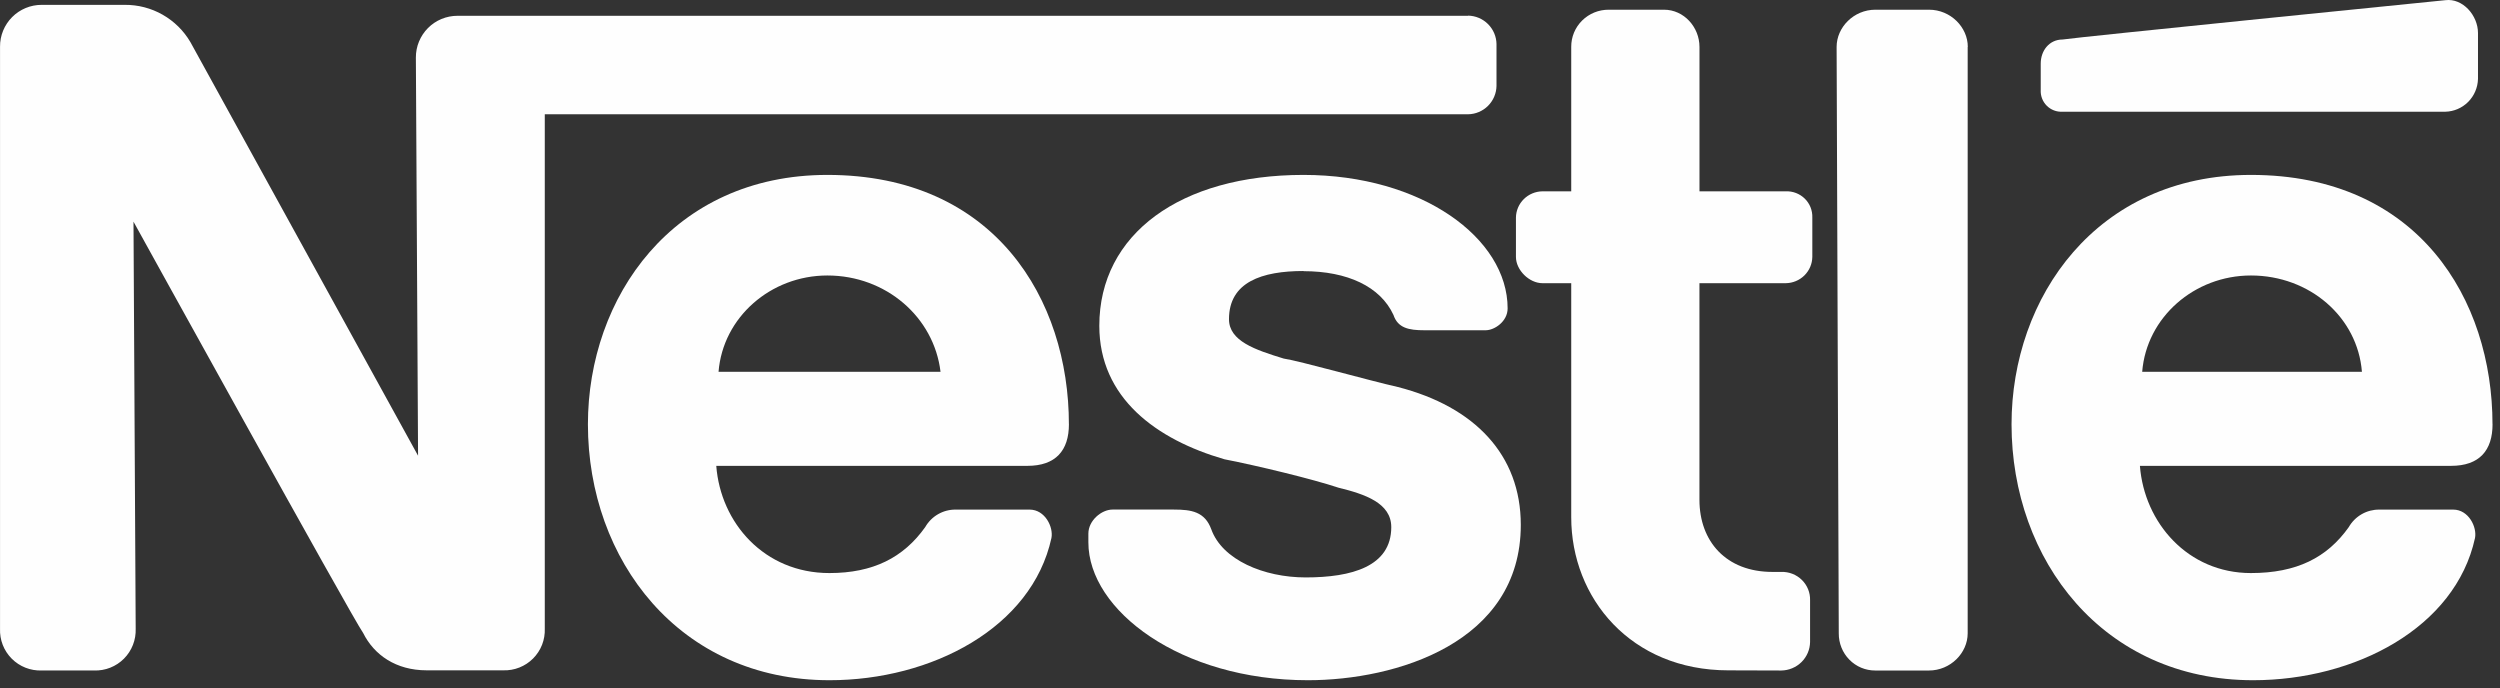
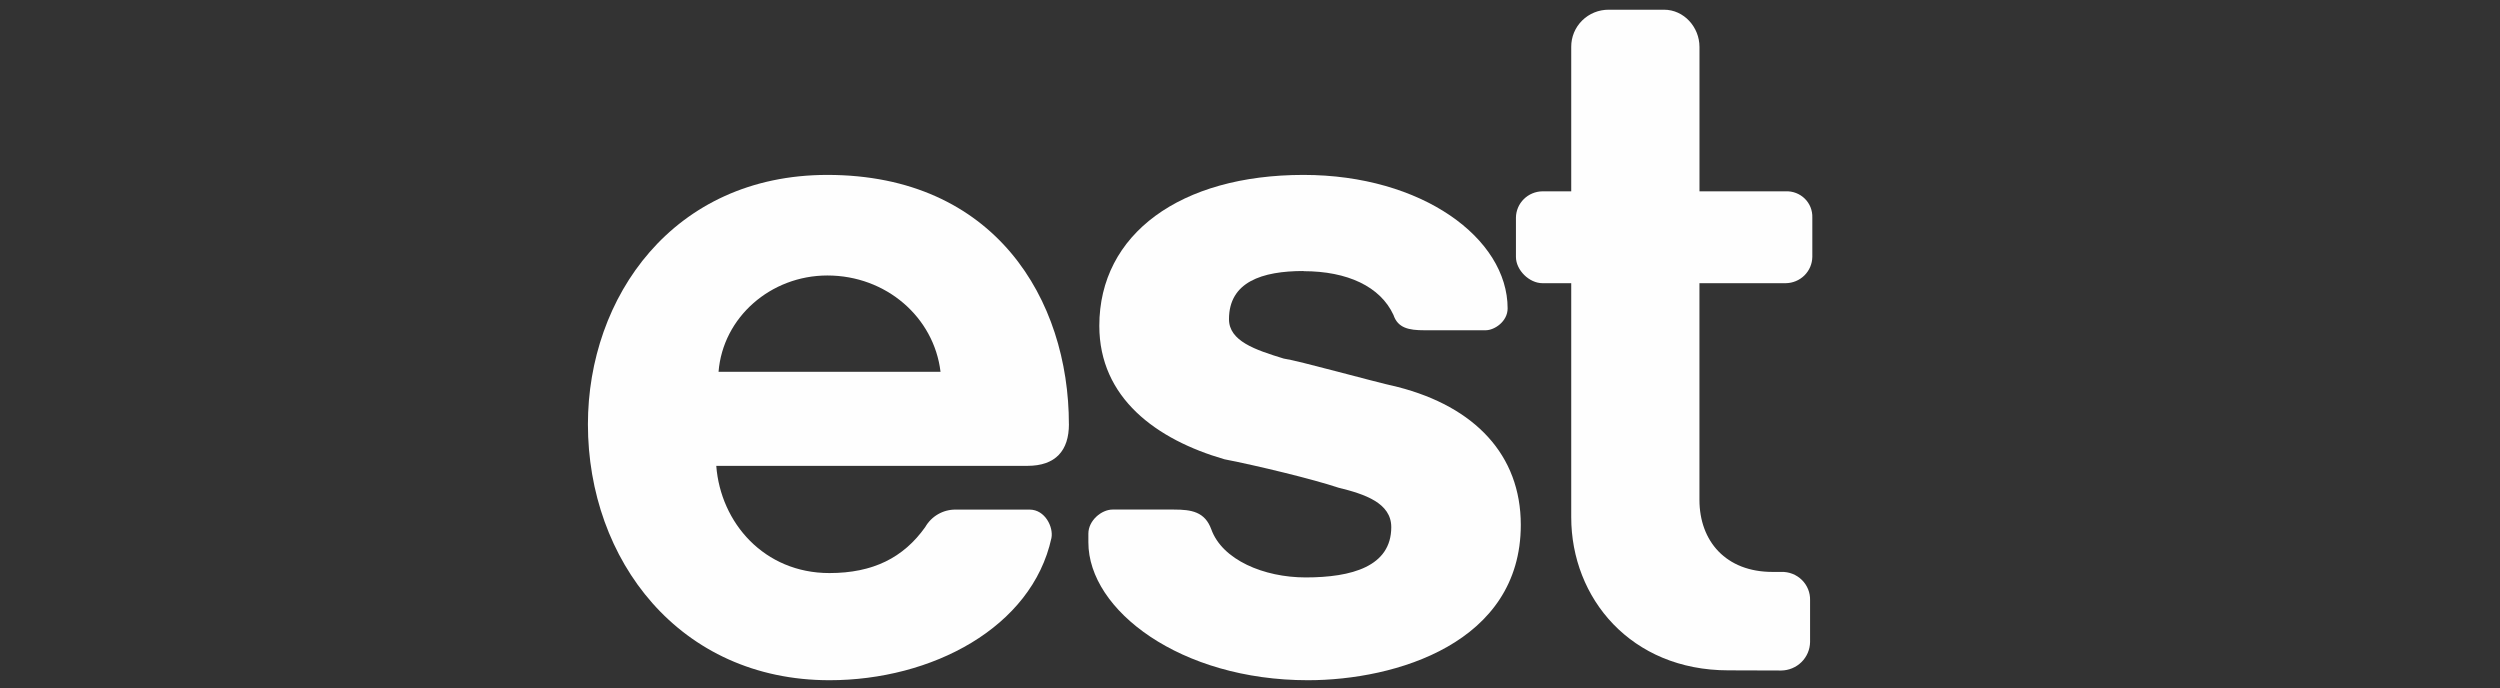
<svg xmlns="http://www.w3.org/2000/svg" width="138" height="38" viewBox="0 0 138 38" fill="none">
  <rect x="0" y="0" width="138" height="38" fill="#333333" stroke="none" />
-   <path fill-rule="evenodd" clip-rule="evenodd" d="M108.623 2.59C108.623 1.502 107.673 0.536 106.483 0.536H103.519C102.332 0.536 101.381 1.502 101.381 2.59L101.5 34.96C101.498 35.229 101.548 35.496 101.648 35.746C101.748 35.996 101.896 36.222 102.084 36.413C102.271 36.604 102.494 36.756 102.739 36.858C102.984 36.961 103.247 37.013 103.512 37.012H106.476C107.666 37.012 108.616 36.046 108.616 34.958V2.59H108.623Z" fill="#FEFEFE" />
-   <path fill-rule="evenodd" clip-rule="evenodd" d="M112.648 3.51V4.959C112.639 5.12 112.663 5.281 112.72 5.432C112.777 5.583 112.865 5.72 112.979 5.834C113.092 5.948 113.229 6.037 113.379 6.094C113.529 6.152 113.689 6.176 113.849 6.167H134.985C135.458 6.155 135.91 5.96 136.245 5.623C136.58 5.285 136.773 4.831 136.785 4.355V1.821C136.785 0.855 135.944 -0.112 134.985 0.01C134.985 0.01 114.577 2.061 113.849 2.182C113.129 2.182 112.648 2.786 112.648 3.51Z" fill="#FEFEFE" />
  <path fill-rule="evenodd" clip-rule="evenodd" d="M95.405 37.003C90.029 37.003 86.732 33.019 86.732 28.551V15.632H85.144C84.411 15.632 83.68 14.908 83.68 14.183V12.01C83.685 11.627 83.841 11.261 84.114 10.991C84.388 10.72 84.757 10.566 85.144 10.561H86.732V2.589C86.73 2.319 86.782 2.051 86.885 1.801C86.989 1.55 87.142 1.323 87.335 1.132C87.528 0.941 87.758 0.79 88.011 0.687C88.264 0.585 88.535 0.534 88.809 0.536H91.855C92.956 0.536 93.811 1.501 93.811 2.589V10.561H98.574C98.768 10.553 98.962 10.585 99.144 10.656C99.325 10.726 99.489 10.832 99.627 10.968C99.765 11.104 99.872 11.267 99.943 11.446C100.014 11.626 100.047 11.817 100.04 12.01V14.183C100.034 14.566 99.878 14.932 99.605 15.202C99.331 15.473 98.961 15.627 98.574 15.632H93.809V27.586C93.809 29.878 95.275 31.57 97.839 31.57H98.326C98.537 31.563 98.746 31.599 98.942 31.675C99.138 31.752 99.316 31.867 99.465 32.014C99.614 32.161 99.731 32.337 99.809 32.531C99.886 32.724 99.923 32.931 99.916 33.139V35.442C99.909 35.857 99.74 36.253 99.443 36.546C99.146 36.839 98.746 37.006 98.326 37.012L95.405 37.003Z" fill="#FEFEFE" />
  <path fill-rule="evenodd" clip-rule="evenodd" d="M59.003 23.421C59.003 16.538 54.92 9.655 45.671 9.655C37.142 9.655 32.453 16.417 32.453 23.421C32.453 30.908 37.498 37.548 45.787 37.548C51.427 37.548 56.959 34.651 58.039 29.7C58.159 29.097 57.687 28.13 56.837 28.13H52.752C52.411 28.126 52.076 28.214 51.781 28.384C51.485 28.554 51.24 28.8 51.071 29.097C49.869 30.787 48.187 31.633 45.783 31.633C42.179 31.633 39.777 28.855 39.538 25.715H56.714C58.275 25.715 59.005 24.87 59.005 23.412L59.003 23.421ZM39.664 20.522C39.904 17.51 42.548 15.207 45.671 15.207C48.913 15.207 51.555 17.51 51.917 20.522H39.664Z" fill="#FEFEFE" />
-   <path fill-rule="evenodd" clip-rule="evenodd" d="M137.586 23.421C137.586 16.538 133.501 9.655 124.253 9.655C115.726 9.655 111.037 16.417 111.037 23.421C111.037 30.908 116.082 37.548 124.369 37.548C130.008 37.548 135.538 34.651 136.62 29.7C136.74 29.097 136.268 28.13 135.418 28.13H131.335C130.995 28.127 130.659 28.214 130.364 28.384C130.068 28.554 129.822 28.8 129.652 29.097C128.452 30.787 126.771 31.633 124.248 31.633C120.766 31.633 118.364 28.855 118.123 25.715H135.298C136.86 25.715 137.589 24.87 137.589 23.412L137.586 23.421ZM118.249 20.522C118.489 17.51 121.131 15.207 124.253 15.207C127.497 15.207 130.139 17.51 130.378 20.522H118.249Z" fill="#FEFEFE" />
-   <path fill-rule="evenodd" clip-rule="evenodd" d="M81.037 0.872H25.251C24.949 0.872 24.65 0.932 24.371 1.047C24.091 1.163 23.838 1.333 23.625 1.547C23.412 1.761 23.243 2.016 23.128 2.295C23.013 2.575 22.955 2.874 22.956 3.177L23.077 25.155C23.077 25.155 11.111 3.409 10.509 2.322C10.139 1.691 9.609 1.17 8.973 0.809C8.337 0.448 7.617 0.262 6.885 0.268H2.296C1.994 0.268 1.695 0.327 1.416 0.443C1.137 0.559 0.883 0.729 0.67 0.943C0.457 1.157 0.288 1.411 0.173 1.691C0.059 1.97 0 2.27 0.002 2.572V34.706C-0.01 35.011 0.041 35.315 0.152 35.6C0.263 35.884 0.432 36.142 0.647 36.358C0.863 36.575 1.12 36.744 1.404 36.856C1.688 36.968 1.991 37.021 2.296 37.011H5.195C5.5 37.021 5.804 36.968 6.087 36.856C6.371 36.743 6.628 36.574 6.843 36.358C7.059 36.142 7.227 35.883 7.338 35.599C7.449 35.315 7.501 35.011 7.49 34.706L7.369 12.236C7.369 12.236 19.445 34.102 20.049 34.947C20.653 36.156 21.861 37.002 23.552 37.002H27.778C28.083 37.012 28.386 36.96 28.67 36.847C28.954 36.735 29.211 36.566 29.427 36.349C29.642 36.133 29.811 35.875 29.922 35.591C30.033 35.307 30.084 35.002 30.072 34.698V6.308H81.037C81.452 6.302 81.847 6.135 82.14 5.841C82.433 5.548 82.601 5.153 82.607 4.738V2.434C82.601 2.019 82.433 1.624 82.14 1.331C81.847 1.037 81.452 0.87 81.037 0.863V0.872Z" fill="#FEFEFE" />
  <path fill-rule="evenodd" clip-rule="evenodd" d="M71.952 14.969C74.375 14.969 76.194 15.815 76.919 17.385C77.162 18.11 77.769 18.23 78.617 18.23H82.009C82.494 18.23 83.221 17.748 83.221 17.023C83.221 13.158 78.496 9.655 71.952 9.655C65.166 9.655 60.682 12.915 60.682 17.984C60.682 21.969 63.833 24.264 67.589 25.352C69.408 25.707 72.437 26.439 73.889 26.922C75.344 27.277 76.798 27.768 76.798 29.097C76.798 31.269 74.617 31.874 72.073 31.874C69.77 31.874 67.468 30.908 66.862 29.215C66.506 28.248 65.772 28.128 64.803 28.128H61.41C60.805 28.128 60.078 28.732 60.078 29.457V29.939C60.078 33.683 65.166 37.548 72.194 37.548C77.041 37.548 83.948 35.496 83.948 28.973C83.948 25.108 81.402 22.451 77.162 21.363C75.587 21.009 71.71 19.915 70.862 19.793C69.287 19.311 67.84 18.827 67.84 17.619C67.84 15.567 69.657 14.96 71.959 14.96L71.952 14.969Z" fill="#FEFEFE" />
</svg>